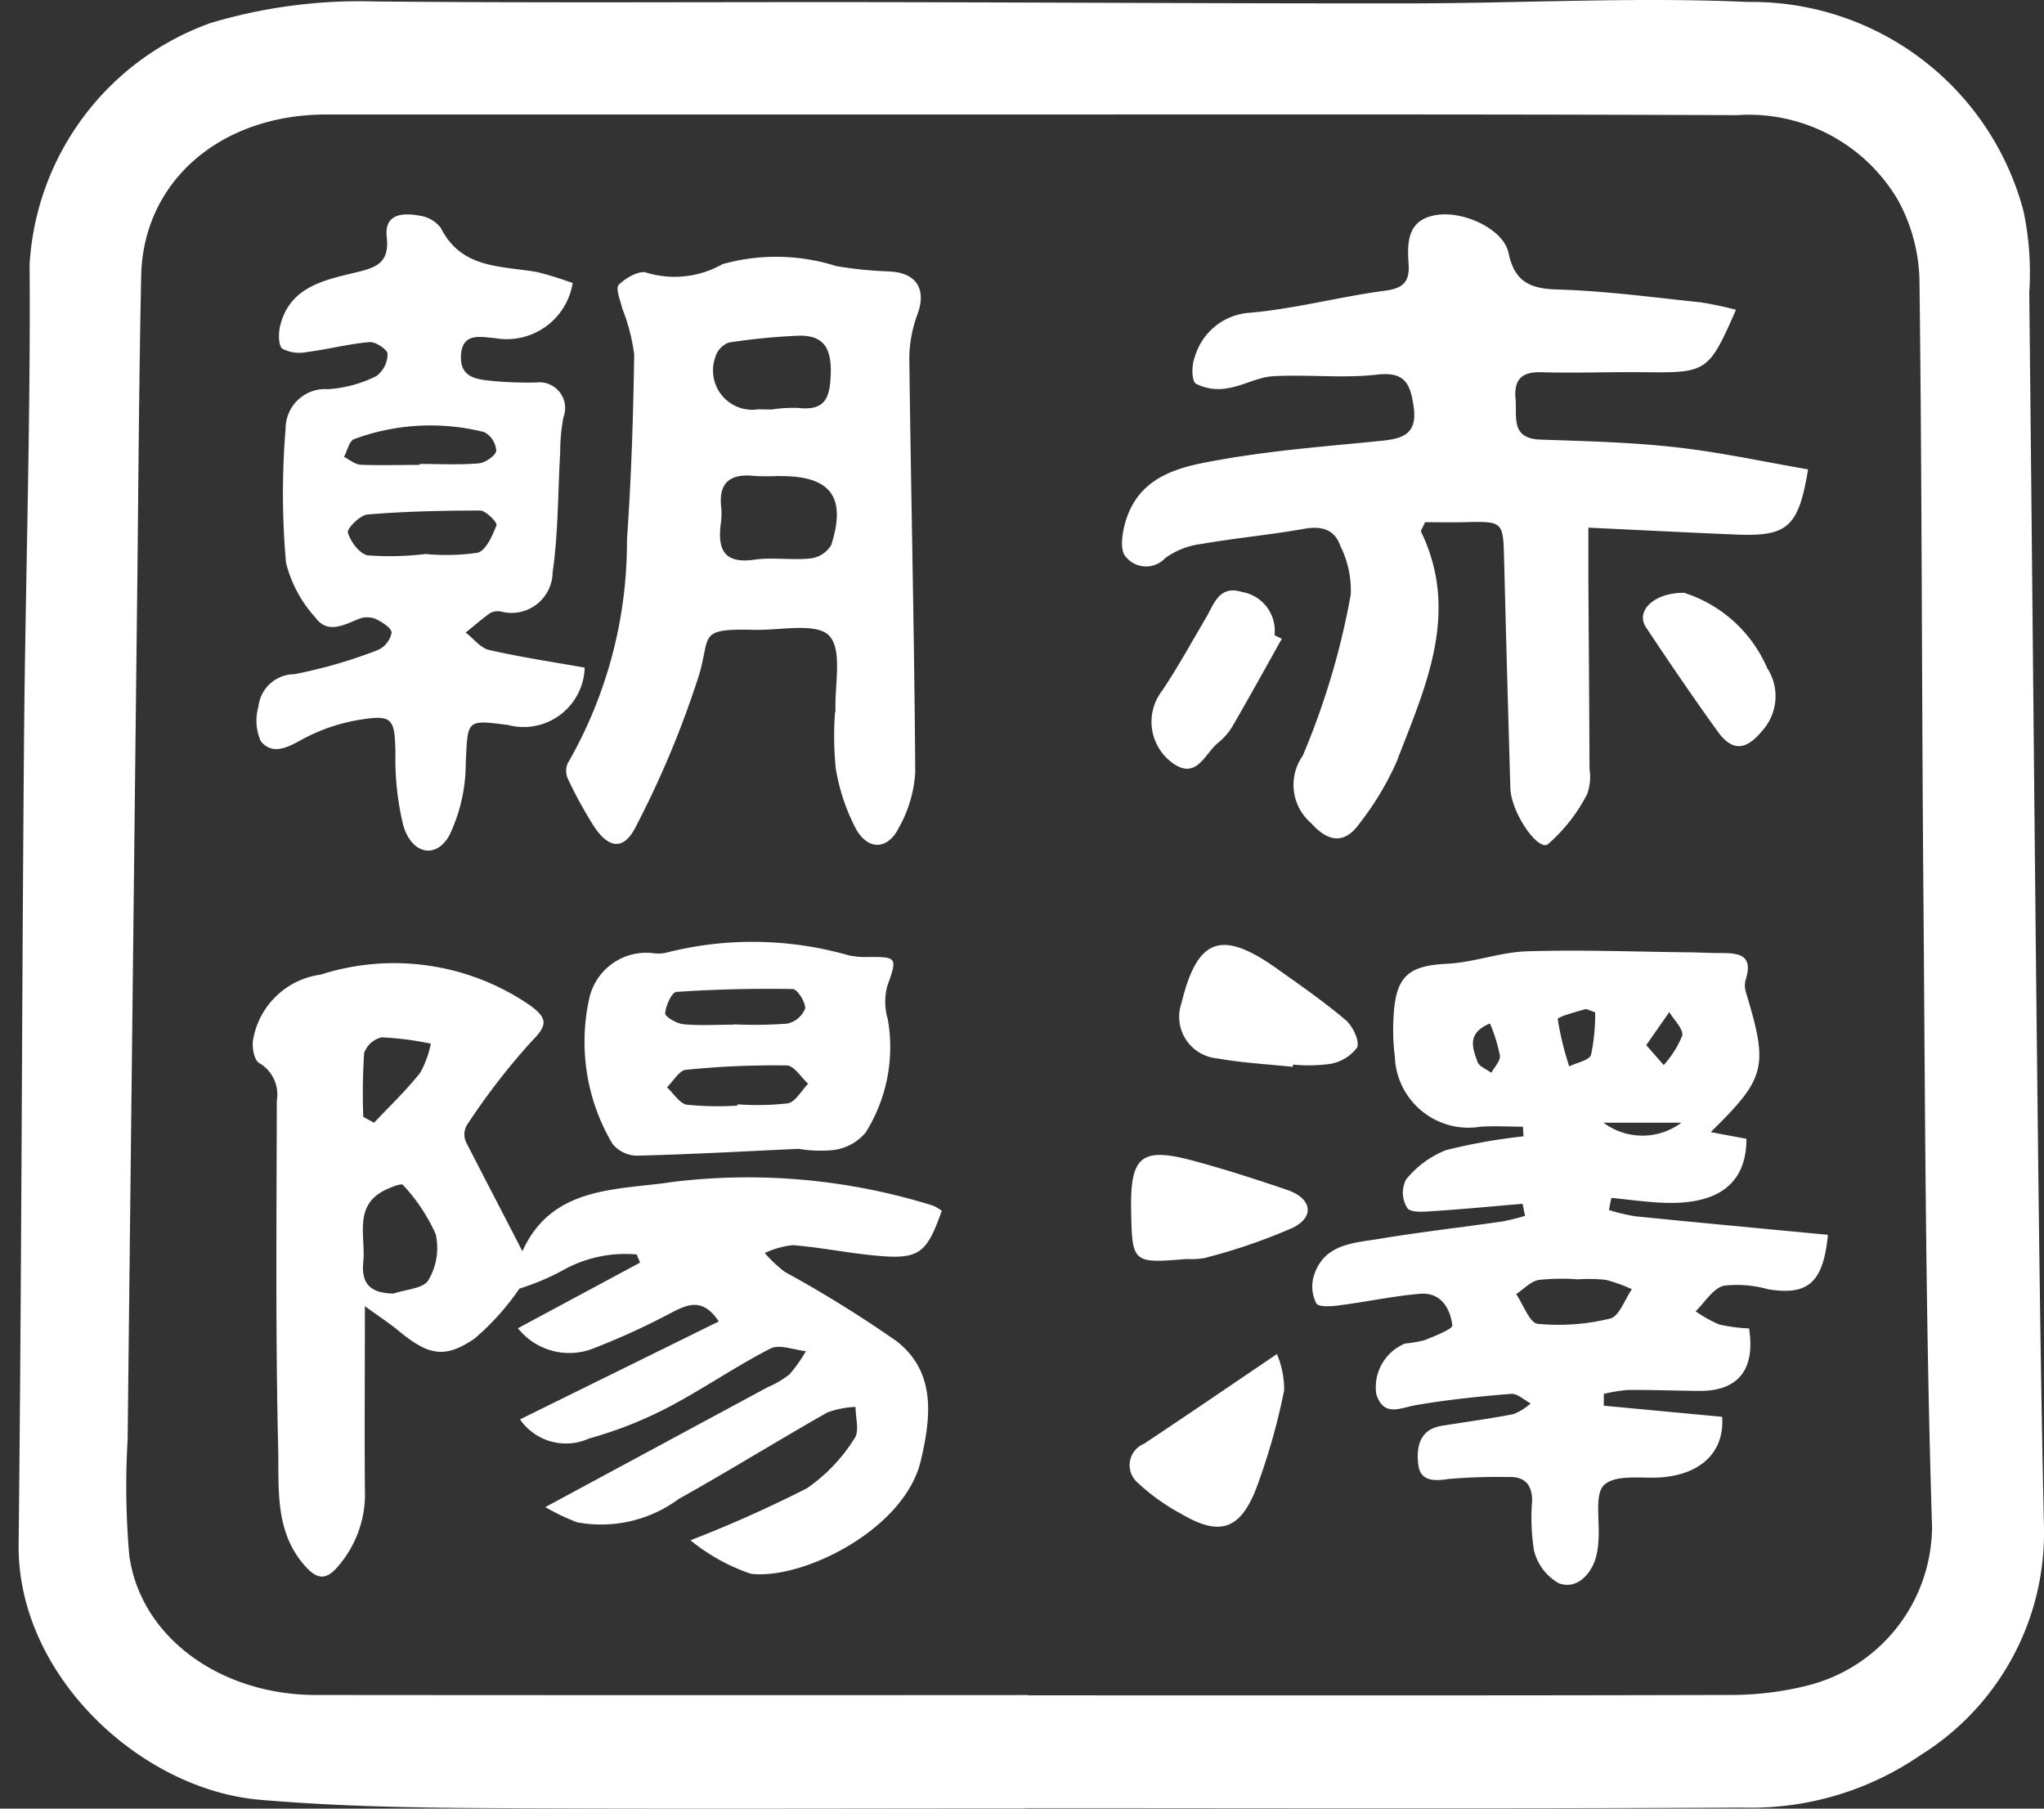
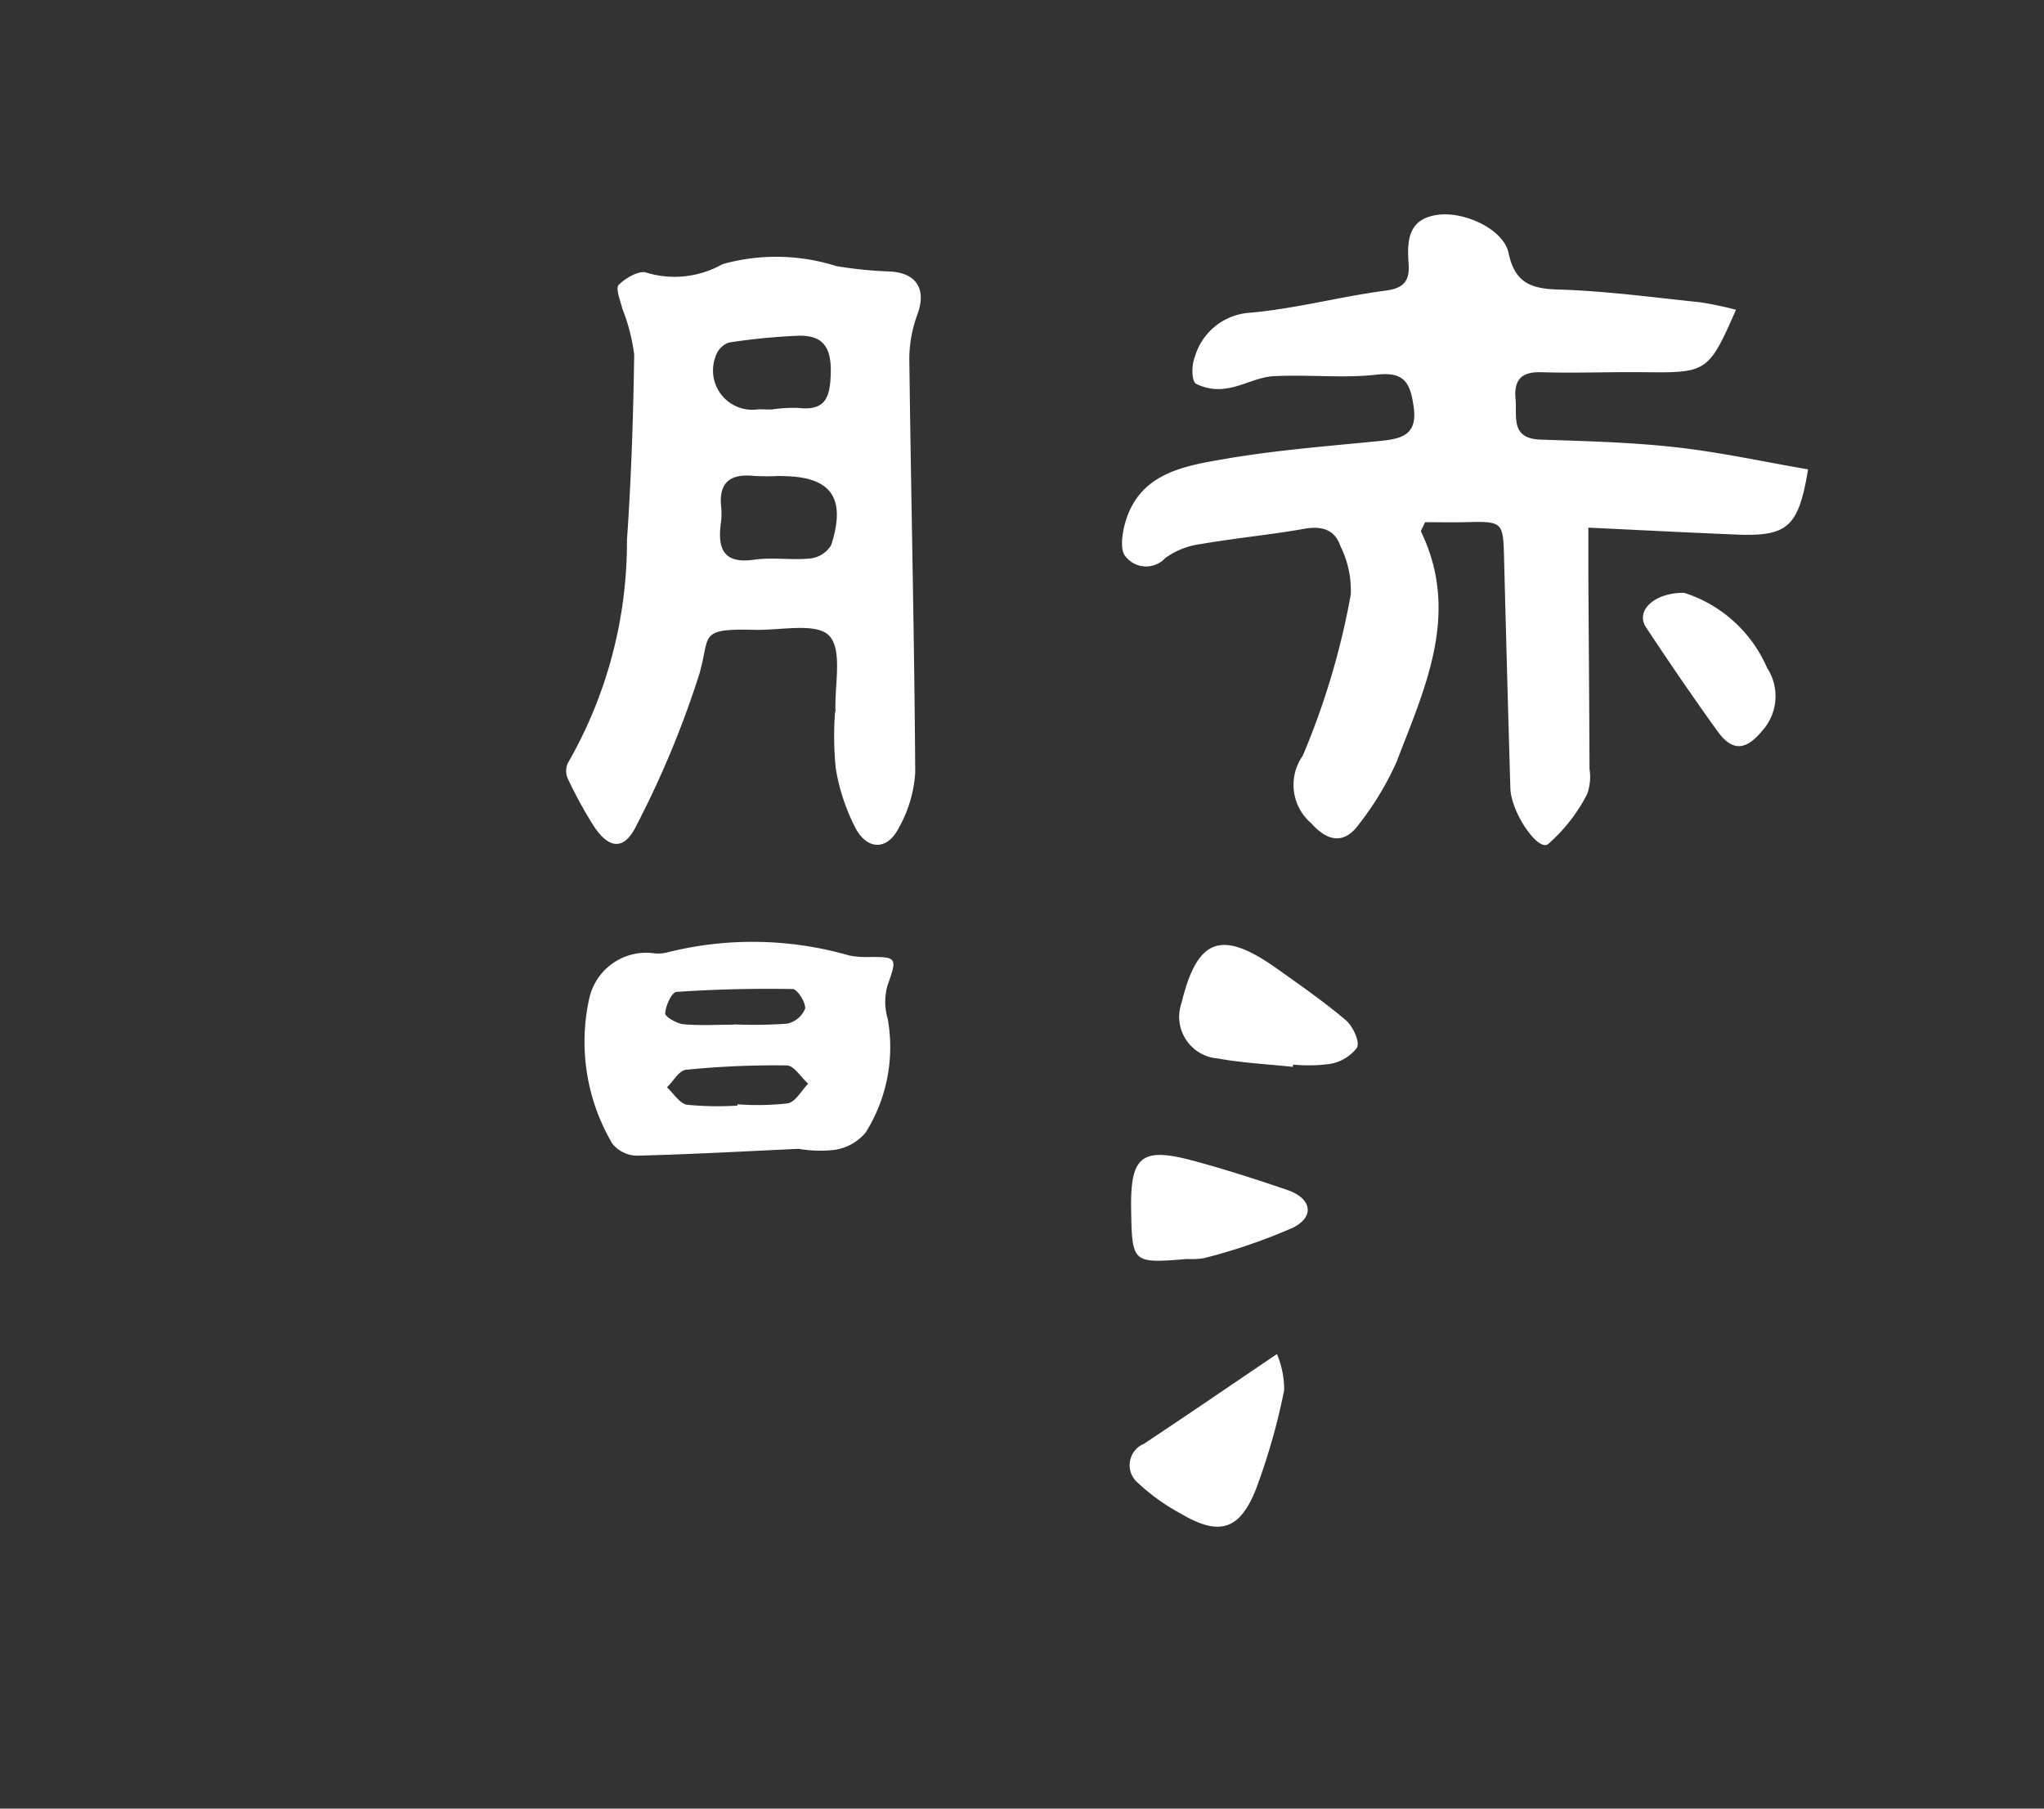
<svg xmlns="http://www.w3.org/2000/svg" viewBox="0 0 52 46">
  <rect x="0" y="0" width="52" height="46" fill="#333333" stroke="none" />
  <defs>
    <style>
      .cls-1, .cls-2 {
        fill: #fff;
      }

      .cls-2 {
        opacity: 0;
      }
    </style>
  </defs>
  <title>footer-logo-white</title>
  <g id="design">
    <g>
      <g>
-         <path class="cls-1" d="M26.08,45.994c-4.649,0-9.3.019-13.947-.009-1.842-.011-3.69-.052-5.524-.21C3.564,45.513.438,42.6.474,39.284c.075-6.8.081-13.609.137-20.414.033-4.048.171-8.1.142-12.143A6.952,6.952,0,0,1,5.358.585,13.243,13.243,0,0,1,9.536.037c4.241.041,8.483.012,12.725.018,4.527.007,9.055.035,13.583.031C38.719.084,41.6-.08,44.468.05a7.153,7.153,0,0,1,7.011,5.321,7.606,7.606,0,0,1,.146,2.071c.072,6.564.126,13.129.2,19.694.043,3.9.089,7.808.174,11.711a6.657,6.657,0,0,1-3.128,5.785,7.615,7.615,0,0,1-4.53,1.342c-6.087.031-12.174.013-18.26.013Zm.072-2.882v.007c5.967,0,11.934.007,17.9-.01a8.011,8.011,0,0,0,1.914-.235,4.186,4.186,0,0,0,3.186-4.051c-.17-5.361-.175-10.727-.22-16.092-.043-5.2-.035-10.4-.1-15.6A4.424,4.424,0,0,0,48.291,5.1a4.4,4.4,0,0,0-4.107-2.171C37.09,2.9,30,2.914,22.9,2.912q-7.3,0-14.594,0c-2.7,0-4.663,1.7-4.714,4.1-.056,2.635-.07,5.27-.1,7.9Q3.368,25.768,3.247,36.62a20.172,20.172,0,0,0,.042,2.942c.286,2.073,2.309,3.545,4.746,3.548Q17.094,43.118,26.152,43.112Z" />
-         <path class="cls-1" d="M13.308,31.86c-.08.009-.039.013-.034,0,.75-1.719,2.44-1.583,3.845-1.8a15.793,15.793,0,0,1,6.606.6.993.993,0,0,1,.233.136c-.384,1.089-.577,1.238-1.648,1.142-.714-.064-1.421-.211-2.135-.269a2.2,2.2,0,0,0-.719.2,3.453,3.453,0,0,0,.507.478,30.638,30.638,0,0,1,2.853,1.769c1,.787.873,1.927.606,3.048C23,38.916,20.4,40.19,19.1,40.026a4.913,4.913,0,0,1-1.534-.851,32.276,32.276,0,0,0,2.962-1.322,4.316,4.316,0,0,0,1.211-1.27c.13-.178.025-.526.027-.8a2.349,2.349,0,0,0-.718.141c-1.269.721-2.509,1.49-3.781,2.2a3.321,3.321,0,0,1-2.588.593,5.5,5.5,0,0,1-.806-.386l5.656-3.049a2.44,2.44,0,0,0,.555-.326,3.668,3.668,0,0,0,.418-.591c-.3-.029-.668-.183-.9-.067-.892.456-1.722,1.035-2.613,1.5a10.192,10.192,0,0,1-2,.787,1.421,1.421,0,0,1-1.76-.485l5.057-2.491c-.405-.606-.782-.442-1.219-.215a18.249,18.249,0,0,1-2.009.916,1.67,1.67,0,0,1-1.882-.528l3.108-1.669-.085-.207a3.243,3.243,0,0,0-1.922.426,6.433,6.433,0,0,1-1.064.443,6.48,6.48,0,0,1-1.137,1.268c-.772.532-1.194.417-1.941-.2-.233-.192-.489-.358-.852-.622,0,1.7-.012,3.178,0,4.657a2.806,2.806,0,0,1-.7,1.98c-.3.345-.526.3-.815-.021-.789-.876-.667-1.982-.691-3-.07-2.946-.04-5.9-.035-8.843a.925.925,0,0,0-.452-.96c-.13-.074-.193-.435-.144-.629a2.019,2.019,0,0,1,1.713-1.617,6.111,6.111,0,0,1,5.327.783c.443.326.455.5.033.919a17.354,17.354,0,0,0-1.651,2.141.484.484,0,0,0-.014.413C12.325,29.963,12.8,30.87,13.308,31.86ZM10.014,32.9c.305-.106.756-.126.883-.339a1.6,1.6,0,0,0,.188-1.17,4.543,4.543,0,0,0-.835-1.255c-.032-.042-.259.043-.384.1-.9.387-.557,1.191-.624,1.862C9.185,32.663,9.435,32.891,10.014,32.9Zm-.772-4.492.275.147c.394-.419.813-.818,1.171-1.267a2.513,2.513,0,0,0,.272-.744,7.958,7.958,0,0,0-1.247-.161.618.618,0,0,0-.449.4A15.633,15.633,0,0,0,9.242,28.407Z" />
-         <path class="cls-1" d="M38.735,30.617c-.743.062-1.487.135-2.231.183-.241.015-.594.057-.7-.072a.741.741,0,0,1-.04-.719,2.464,2.464,0,0,1,1.02-.756,14.515,14.515,0,0,1,1.975-.352l-.015-.245c-.359,0-.719-.023-1.077,0a1.875,1.875,0,0,1-2.182-1.786,5.488,5.488,0,0,1-.023-1.146c.074-.926.417-1.165,1.352-1.212.687-.034,1.364-.3,2.05-.317,1.355-.042,2.713.011,4.069.026.26,0,.52.018.78.018.469,0,.922,0,.691.7a.619.619,0,0,0,.026.341c.558,1.86.494,2.139-.909,3.514l.909.17c0,1.338-.986,1.66-2.058,1.629-.46-.014-.919-.082-1.379-.126l-.061.309a5.143,5.143,0,0,0,.671.159c1.633.164,3.267.316,4.9.471-.119,1.229-.515,1.546-1.518,1.386a2.906,2.906,0,0,0-1.131-.092c-.277.072-.481.423-.716.65a3.064,3.064,0,0,0,.6.337,4.252,4.252,0,0,0,.759.1c.164,1.06-.284,1.6-1.286,1.589-.6-.005-1.2-.029-1.794-.024a3.864,3.864,0,0,0-.616.1l0,.3,3.011.283c.061.864-.5,1.435-1.483,1.534-.518.051-1.186-.086-1.509.189-.265.224-.114.933-.155,1.426a1.988,1.988,0,0,1-.084.494c-.156.43-.508.744-.922.591a1.322,1.322,0,0,1-.632-.827,5.265,5.265,0,0,1-.048-1.285c-.008-.41-.2-.613-.627-.591a14.488,14.488,0,0,0-1.506.051c-.391.061-.72.046-.766-.378s.024-.88.592-.974c.613-.1,1.23-.181,1.838-.3a1.456,1.456,0,0,0,.43-.272c-.166-.085-.338-.255-.495-.242-.81.065-1.621.148-2.421.286-.405.07-.809.31-1.008-.265a1.2,1.2,0,0,1,.727-1.3,3.535,3.535,0,0,0,.494-.084c.259-.107.723-.283.71-.382-.053-.438-.3-.848-.826-.8-.685.058-1.361.206-2.044.293-.2.026-.529.051-.589-.049a.94.94,0,0,1-.066-.691c.25-.825,1.011-.843,1.676-.952,1.037-.172,2.083-.291,3.125-.441a5.607,5.607,0,0,0,.575-.142Zm1.408,1.921v0a5.471,5.471,0,0,0-1,.016c-.206.039-.382.236-.571.361.182.265.343.734.549.755a5.507,5.507,0,0,0,1.844-.135c.23-.057.37-.486.551-.745a3.89,3.89,0,0,0-.657-.237A4.057,4.057,0,0,0,40.143,32.538Zm.438-6.792c-.134-.041-.211-.093-.266-.076-.243.075-.691.191-.685.253a7.717,7.717,0,0,0,.292,1.2c.193-.1.508-.152.554-.294A4.86,4.86,0,0,0,40.581,25.746Zm1.3.835.444.507a2.521,2.521,0,0,0,.471-.746c.036-.169-.21-.4-.329-.6Zm-1.089,1.973a1.659,1.659,0,0,0,1.984,0Zm-2.888-2.523c-.6.247-.439.636-.314.979.043.119.231.185.352.275.077-.147.232-.3.216-.44A4.266,4.266,0,0,0,37.906,26.031Z" />
        <path class="cls-1" d="M44.164,7.879c-.693,1.579-.742,1.605-2.3,1.588-.886-.011-1.773.027-2.659,0-.515-.015-.693.209-.649.686.041.448-.135,1,.634,1.028,1.148.038,2.3.067,3.44.194s2.248.371,3.368.563c-.241,1.466-.52,1.71-1.816,1.658-1.218-.049-2.435-.113-3.773-.176,0,.449,0,.887,0,1.325.01,1.605.023,3.21.029,4.816a1.29,1.29,0,0,1-.06.635,4.272,4.272,0,0,1-1,1.277c-.257.18-.936-.811-.954-1.428q-.085-2.905-.159-5.813c-.025-.976-.023-.974-1.012-.951-.35.008-.7,0-1,0-.068.161-.113.216-.1.243,1,2.076.1,3.962-.621,5.847a7.508,7.508,0,0,1-.955,1.585c-.364.512-.788.468-1.217-.016a1.284,1.284,0,0,1-.218-1.718,19.26,19.26,0,0,0,1.222-4.1,2.525,2.525,0,0,0-.264-1.234c-.148-.43-.484-.517-.93-.437-.866.154-1.745.234-2.612.385a1.971,1.971,0,0,0-.914.358.664.664,0,0,1-1.013-.045c-.137-.154-.087-.543-.02-.8.342-1.31,1.492-1.495,2.553-1.677,1.316-.227,2.654-.327,3.985-.461.542-.055.914-.175.815-.864-.084-.584-.217-.9-.931-.819-.872.1-1.765-.009-2.645.041-.392.022-.768.247-1.163.306a1.254,1.254,0,0,1-.8-.116c-.114-.074-.113-.477-.03-.675a1.561,1.561,0,0,1,1.393-1.129c1.16-.1,2.3-.411,3.459-.563.478-.062.617-.253.588-.686-.039-.574-.023-1.131.729-1.241.7-.1,1.69.375,1.814.967.153.73.536.91,1.241.931,1.217.035,2.431.2,3.644.326A8.879,8.879,0,0,1,44.164,7.879Z" />
        <path class="cls-1" d="M21.256,18.1c-.03-.665.186-1.561-.16-1.93-.322-.343-1.242-.135-1.9-.151-1.459-.036-1.113.139-1.408,1.134a24.385,24.385,0,0,1-1.611,3.869c-.308.618-.695.564-1.074-.016a11,11,0,0,1-.653-1.192.482.482,0,0,1-.007-.4,11.279,11.279,0,0,0,1.507-5.68c.11-1.57.161-3.145.184-4.718a4.9,4.9,0,0,0-.3-1.162c-.052-.206-.18-.52-.093-.609.173-.176.527-.378.707-.31a2.469,2.469,0,0,0,1.931-.216,5.058,5.058,0,0,1,2.894.048,10.143,10.143,0,0,0,1.348.137c.684.029.951.438.726,1.072A3.306,3.306,0,0,0,23.133,9.1c.043,3.516.128,7.031.151,10.547a3.278,3.278,0,0,1-.421,1.413c-.283.561-.787.572-1.092.013a5.085,5.085,0,0,1-.509-1.531,8.245,8.245,0,0,1-.018-1.433Zm-1.42-5.995a6.029,6.029,0,0,1-.645,0c-.608-.066-.915.161-.843.8a1.823,1.823,0,0,1-.013.43c-.08.648.093,1.009.853.9.47-.067.96.018,1.433-.032a.713.713,0,0,0,.526-.342C21.54,12.632,21.127,12.1,19.836,12.109Zm-.18-1.694a3.8,3.8,0,0,1,.645-.036c.691.078.817-.247.834-.883.018-.7-.228-.987-.885-.951a16.265,16.265,0,0,0-1.709.171.563.563,0,0,0-.344.375,1,1,0,0,0,1.1,1.323C19.416,10.413,19.536,10.414,19.656,10.415Z" />
-         <path class="cls-1" d="M14.569,7.2a1.7,1.7,0,0,1-1.977,1.4c-.341-.025-.841-.163-.865.45-.024.589.447.6.848.644a10.04,10.04,0,0,0,1.07.034.654.654,0,0,1,.69.881,4.634,4.634,0,0,0-.083.885c-.06,1.022-.048,2.054-.193,3.063a1.045,1.045,0,0,1-1.3,1,.415.415,0,0,0-.281.031c-.22.154-.422.334-.631.5.2.153.375.392.595.443.807.184,1.628.306,2.432.449a1.554,1.554,0,0,1-1.947,1.46c-1.073-.14-1.026-.138-1.078.979a4.252,4.252,0,0,1-.416,1.825c-.341.614-.959.481-1.173-.25a7.162,7.162,0,0,1-.2-1.837c-.018-.886-.067-.991-.937-.846a4.635,4.635,0,0,0-1.472.515c-.378.212-.742.37-1.018.022a1.288,1.288,0,0,1-.058-.877.923.923,0,0,1,.908-.823,12.253,12.253,0,0,0,2.128-.615.609.609,0,0,0,.351-.441c0-.122-.25-.277-.419-.356a.586.586,0,0,0-.422.008c-.377.153-.785.384-1.09-.03a3.242,3.242,0,0,1-.755-1.4,20.188,20.188,0,0,1-.01-3.416,1.006,1.006,0,0,1,1.083-1,3.207,3.207,0,0,0,1.228-.334.705.705,0,0,0,.283-.563c0-.109-.307-.315-.46-.3-.532.045-1.055.184-1.586.252a.959.959,0,0,1-.631-.083c-.1-.077-.1-.378-.062-.559.231-1,1.1-1.183,1.906-1.376.525-.126.888-.23.812-.906-.067-.6.413-.622.839-.543a.822.822,0,0,1,.54.315c.523,1.042,1.531.957,2.443,1.118A8.2,8.2,0,0,1,14.569,7.2Zm-3.733,6.891a5.5,5.5,0,0,0,1.313-.033c.212-.05.378-.435.483-.7.026-.066-.269-.372-.417-.373-.955,0-1.913.022-2.865.1-.19.016-.529.359-.5.461.07.233.3.546.512.58A7.62,7.62,0,0,0,10.836,14.089Zm-.161-2.265V11.8c.5,0,1.007.027,1.506-.015.166-.014.432-.2.444-.322a.581.581,0,0,0-.307-.473,5.591,5.591,0,0,0-3.309.179c-.12.036-.173.295-.258.451.139.068.275.19.416.2C9.669,11.839,10.172,11.824,10.675,11.824Z" />
        <path class="cls-1" d="M20.318,29.219c-1.393.064-2.753.141-4.113.174a.813.813,0,0,1-.63-.311,5.094,5.094,0,0,1-.588-3.67,1.483,1.483,0,0,1,1.653-1.166.92.92,0,0,0,.351-.027A8.9,8.9,0,0,1,21.6,24.3a2.181,2.181,0,0,0,.5.04c.732-.005.728.019.472.744a1.551,1.551,0,0,0,.013.835,4.083,4.083,0,0,1-.563,2.886,1.275,1.275,0,0,1-.806.443A3.267,3.267,0,0,1,20.318,29.219ZM18.67,26.061v-.008a11.294,11.294,0,0,0,1.353-.018.635.635,0,0,0,.459-.38c.021-.158-.2-.5-.316-.5-.986-.017-1.975.006-2.959.073-.116.008-.272.35-.285.545-.006.086.293.26.465.277C17.811,26.089,18.242,26.061,18.67,26.061Zm.09,2.059v-.033a6.984,6.984,0,0,0,1.279-.024c.2-.037.349-.325.521-.5-.181-.163-.36-.462-.544-.465a22.43,22.43,0,0,0-2.565.111c-.173.016-.322.29-.483.445.169.155.322.414.511.444A8.038,8.038,0,0,0,18.76,28.12Z" />
        <path class="cls-1" d="M32.889,27.134c-.639-.068-1.283-.1-1.914-.214a1.064,1.064,0,0,1-.916-1.414c.4-1.64,1.007-1.87,2.4-.889.6.427,1.212.85,1.775,1.327.181.153.364.538.29.7a1.084,1.084,0,0,1-.7.417,4.1,4.1,0,0,1-.928.016Z" />
        <path class="cls-1" d="M32.486,34.438a2.34,2.34,0,0,1,.184.92,16.347,16.347,0,0,1-.7,2.469c-.413,1.087-.941,1.252-1.914.679a5.232,5.232,0,0,1-1.1-.784.588.588,0,0,1,.145-1C30.206,35.989,31.3,35.241,32.486,34.438Z" />
        <path class="cls-1" d="M28.776,30.738c-.019-1.334.269-1.569,1.579-1.217.806.217,1.6.473,2.392.743.613.209.715.67.152.958A14.467,14.467,0,0,1,30.627,32a2.021,2.021,0,0,1-.429.021C28.8,32.134,28.8,32.135,28.776,30.738Z" />
-         <path class="cls-1" d="M32.609,16.247c-.413.737-.821,1.477-1.245,2.209a1.58,1.58,0,0,1-.372.434c-.349.278-.557.989-1.2.487a1.293,1.293,0,0,1-.227-1.81c.4-.594.742-1.222,1.106-1.837.213-.359.337-.855.924-.674a1,1,0,0,1,.829,1.1Z" />
        <path class="cls-1" d="M42.844,15.077a3.437,3.437,0,0,1,2.111,1.909,1.314,1.314,0,0,1-.123,1.6c-.412.5-.76.538-1.138.012-.626-.869-1.23-1.754-1.821-2.646C41.607,15.547,42.062,15.074,42.844,15.077Z" />
      </g>
      <rect class="cls-2" width="52" height="46" />
    </g>
  </g>
</svg>